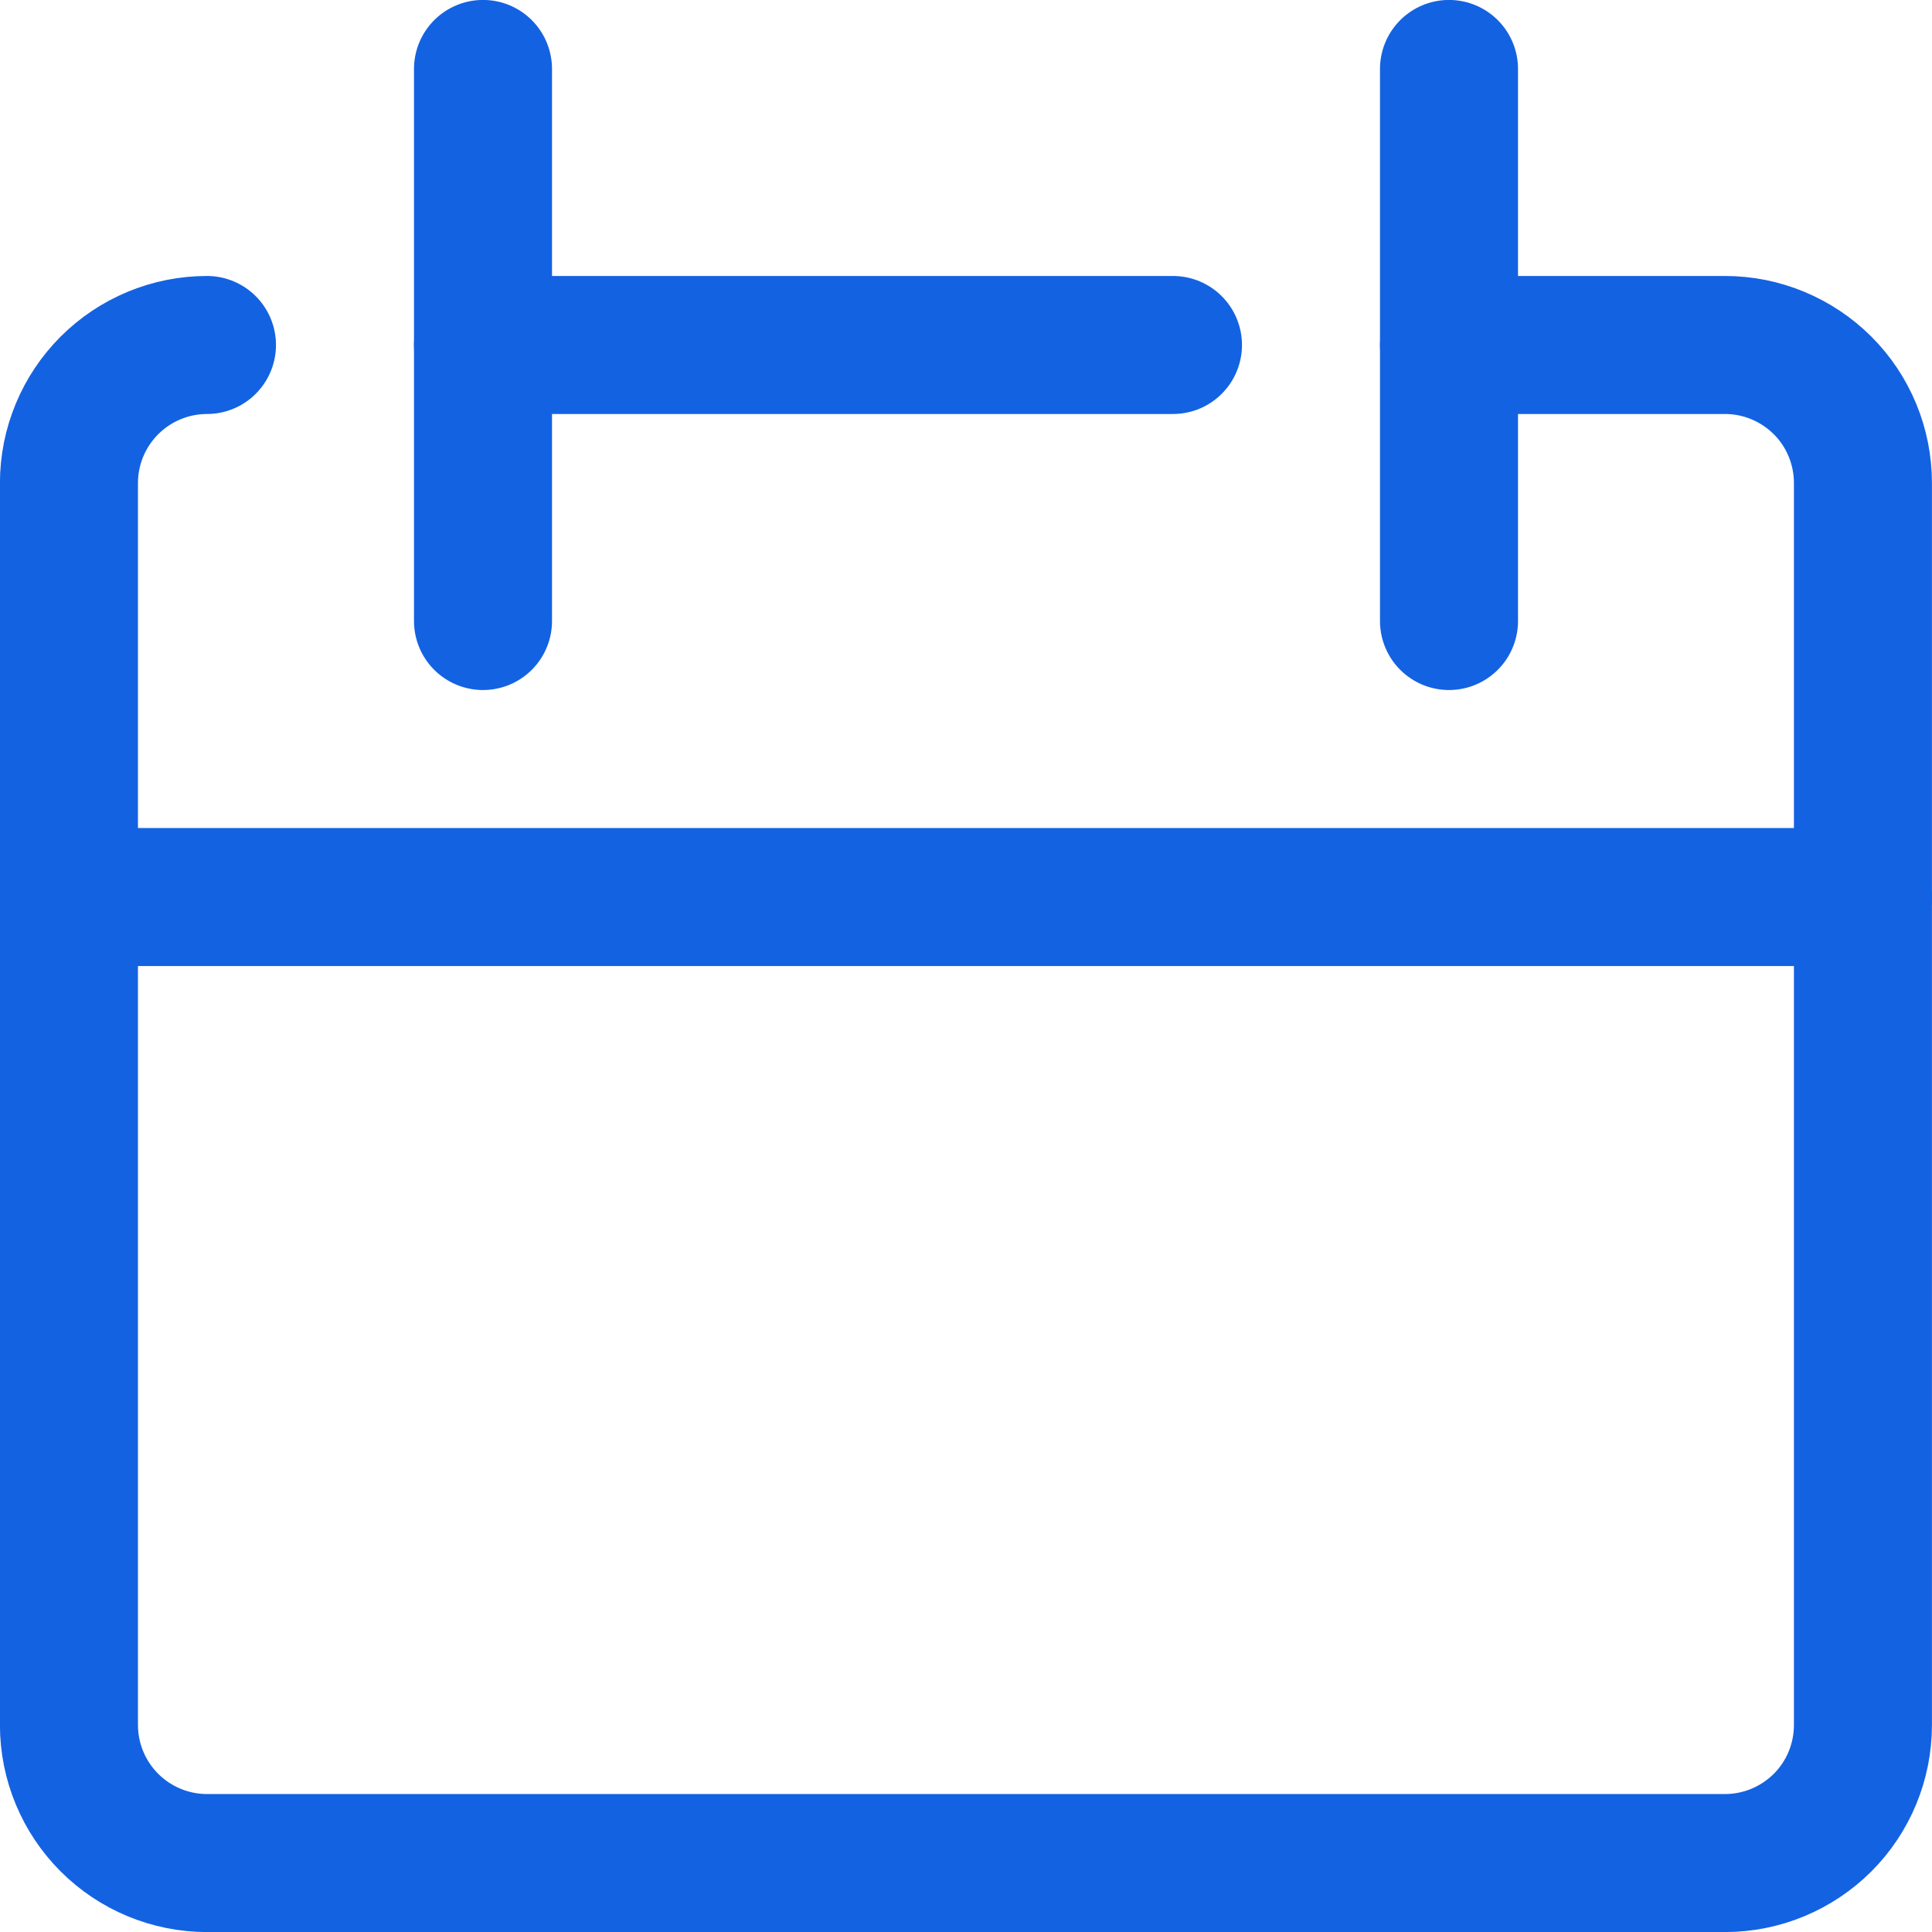
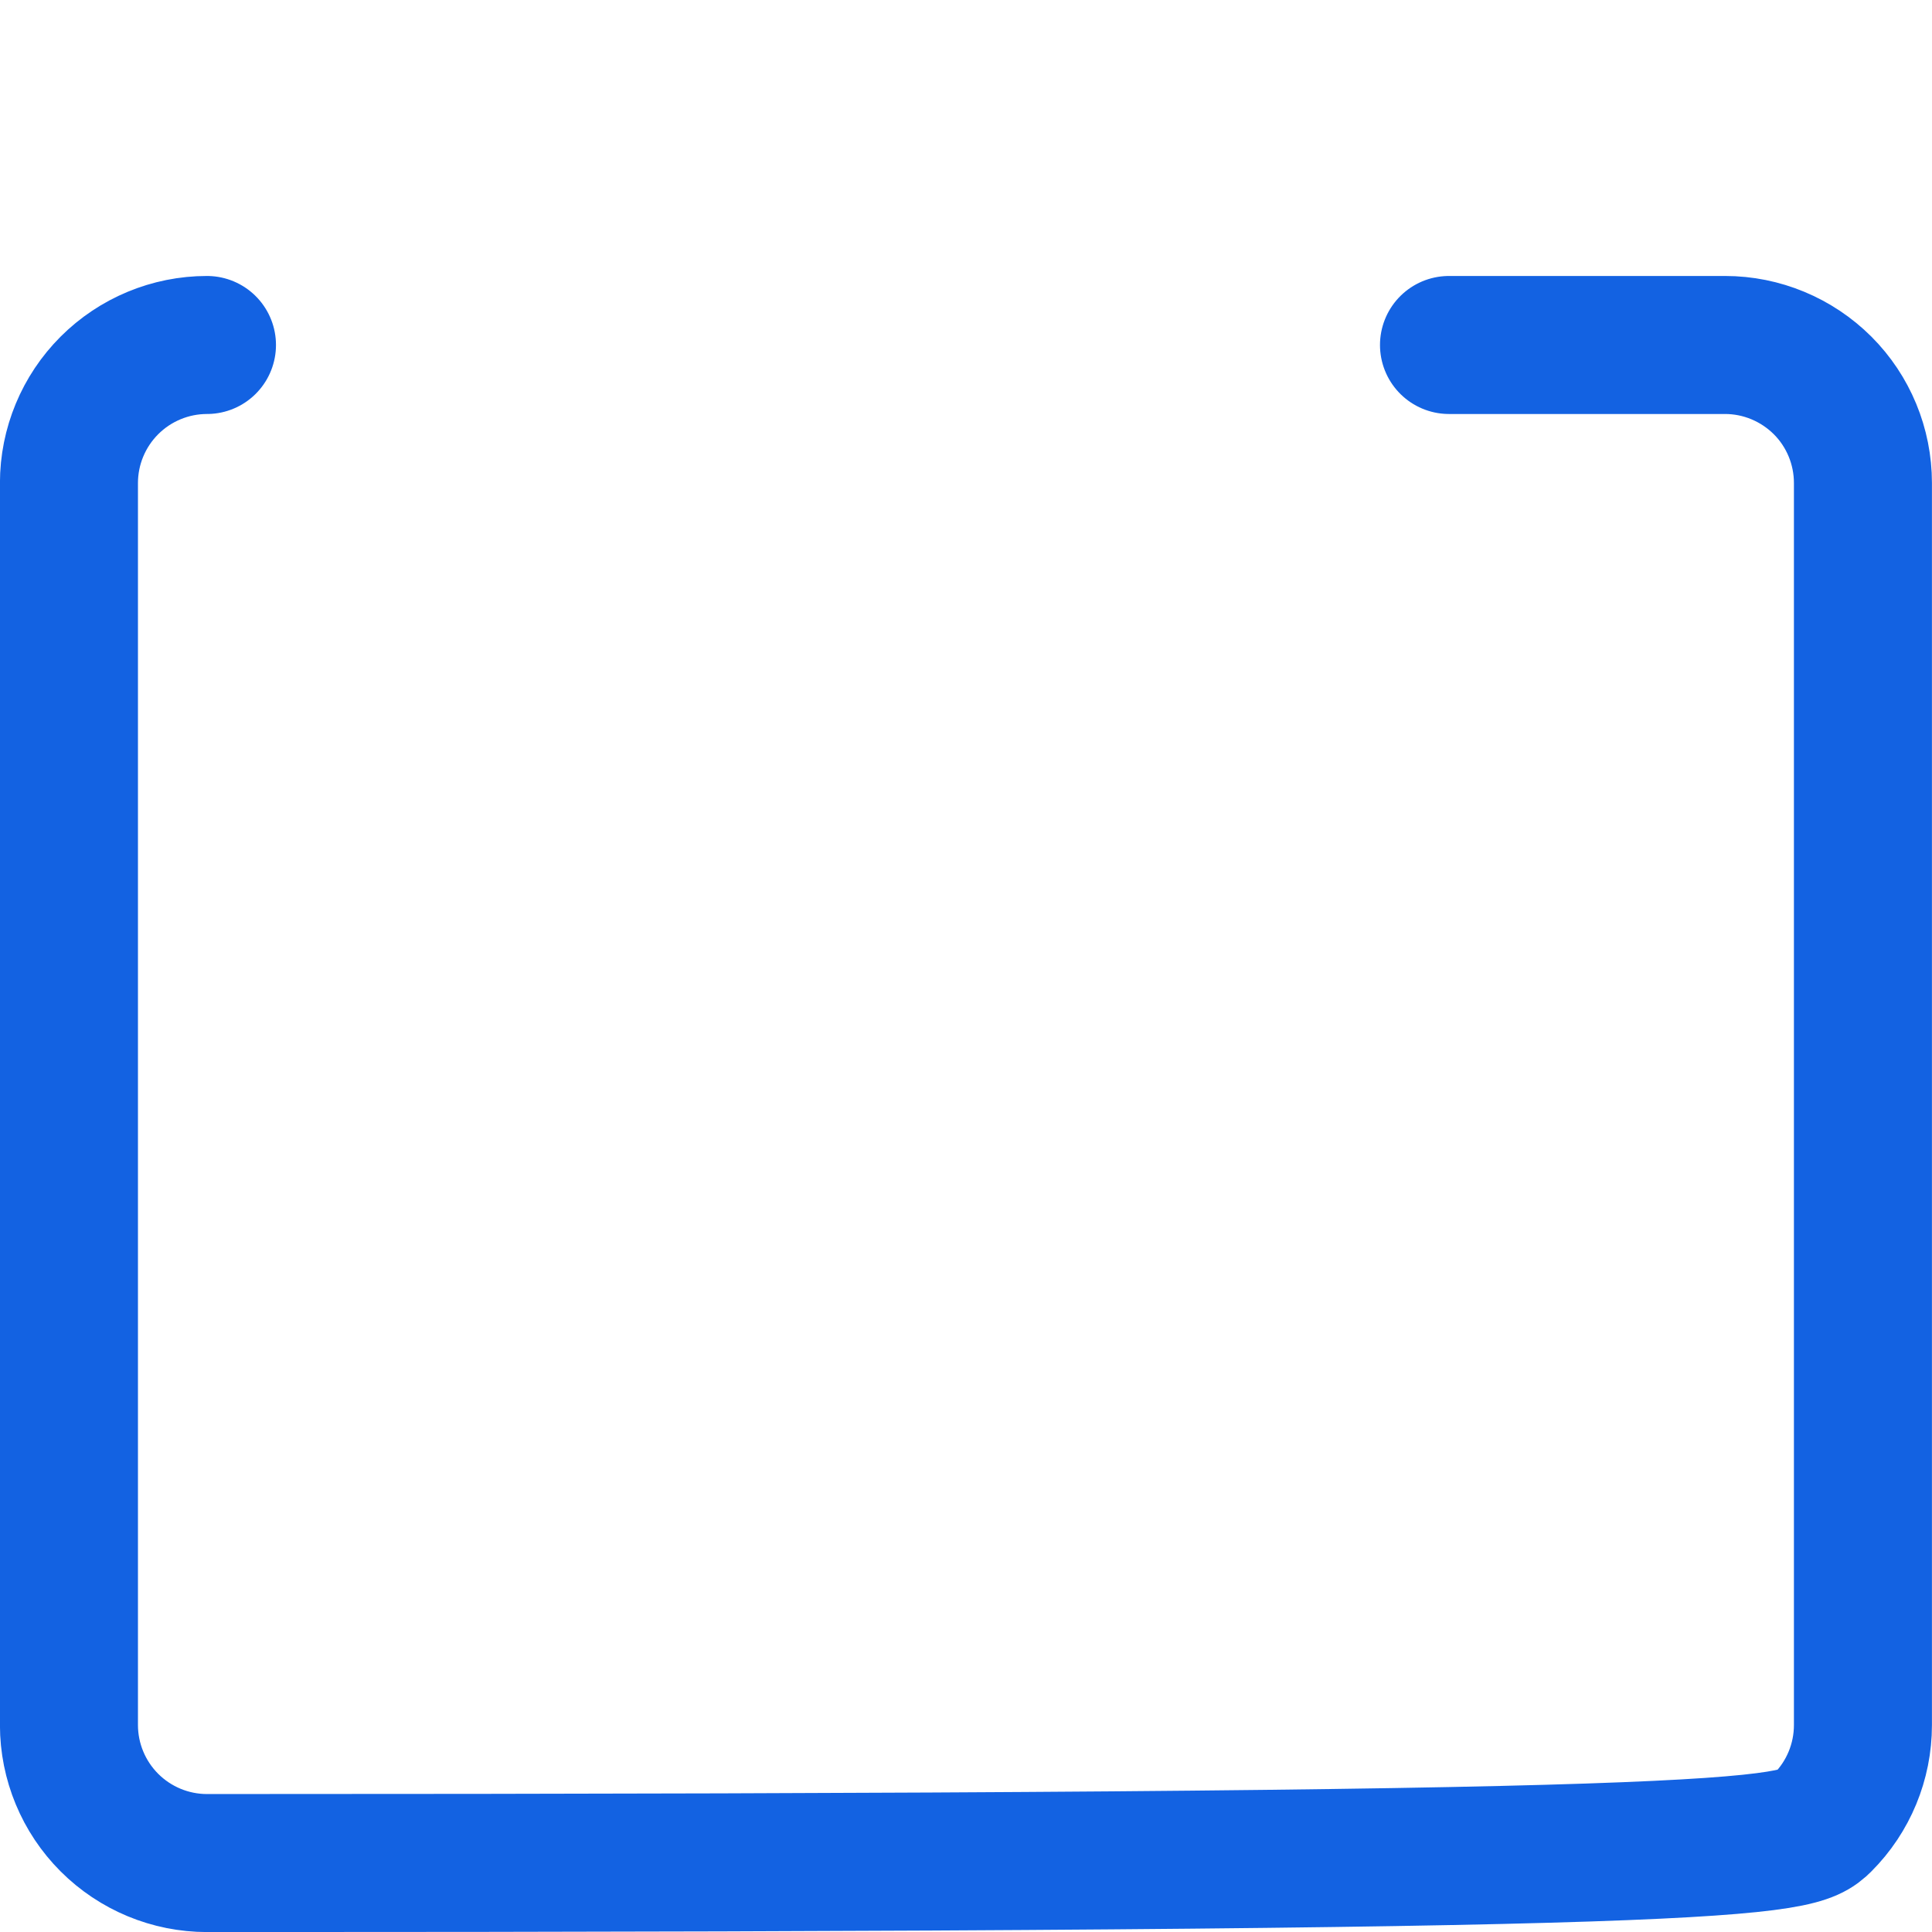
<svg xmlns="http://www.w3.org/2000/svg" width="16" height="16" viewBox="0 0 16 16" fill="none">
-   <path d="M1.714 2.857C1.411 2.857 1.12 2.978 0.906 3.192C0.692 3.406 0.571 3.697 0.571 4V14.286C0.571 14.589 0.692 14.88 0.906 15.094C1.12 15.308 1.411 15.429 1.714 15.429H14.286C14.589 15.429 14.879 15.308 15.094 15.094C15.308 14.88 15.428 14.589 15.428 14.286V4C15.428 3.697 15.308 3.406 15.094 3.192C14.879 2.978 14.589 2.857 14.286 2.857H12" stroke="#1362E2" stroke-width="1.143" stroke-linecap="round" stroke-linejoin="round" />
-   <path d="M0.571 7.429H15.428" stroke="#1362E2" stroke-width="1.143" stroke-linecap="round" stroke-linejoin="round" />
-   <path d="M4 0.571V5.143" stroke="#1362E2" stroke-width="1.143" stroke-linecap="round" stroke-linejoin="round" />
-   <path d="M12 0.571V5.143" stroke="#1362E2" stroke-width="1.143" stroke-linecap="round" stroke-linejoin="round" />
-   <path d="M4 2.857H9.714" stroke="#1362E2" stroke-width="1.143" stroke-linecap="round" stroke-linejoin="round" />
+   <path d="M1.714 2.857C1.411 2.857 1.12 2.978 0.906 3.192C0.692 3.406 0.571 3.697 0.571 4V14.286C0.571 14.589 0.692 14.88 0.906 15.094C1.12 15.308 1.411 15.429 1.714 15.429C14.589 15.429 14.879 15.308 15.094 15.094C15.308 14.88 15.428 14.589 15.428 14.286V4C15.428 3.697 15.308 3.406 15.094 3.192C14.879 2.978 14.589 2.857 14.286 2.857H12" stroke="#1362E2" stroke-width="1.143" stroke-linecap="round" stroke-linejoin="round" />
</svg>